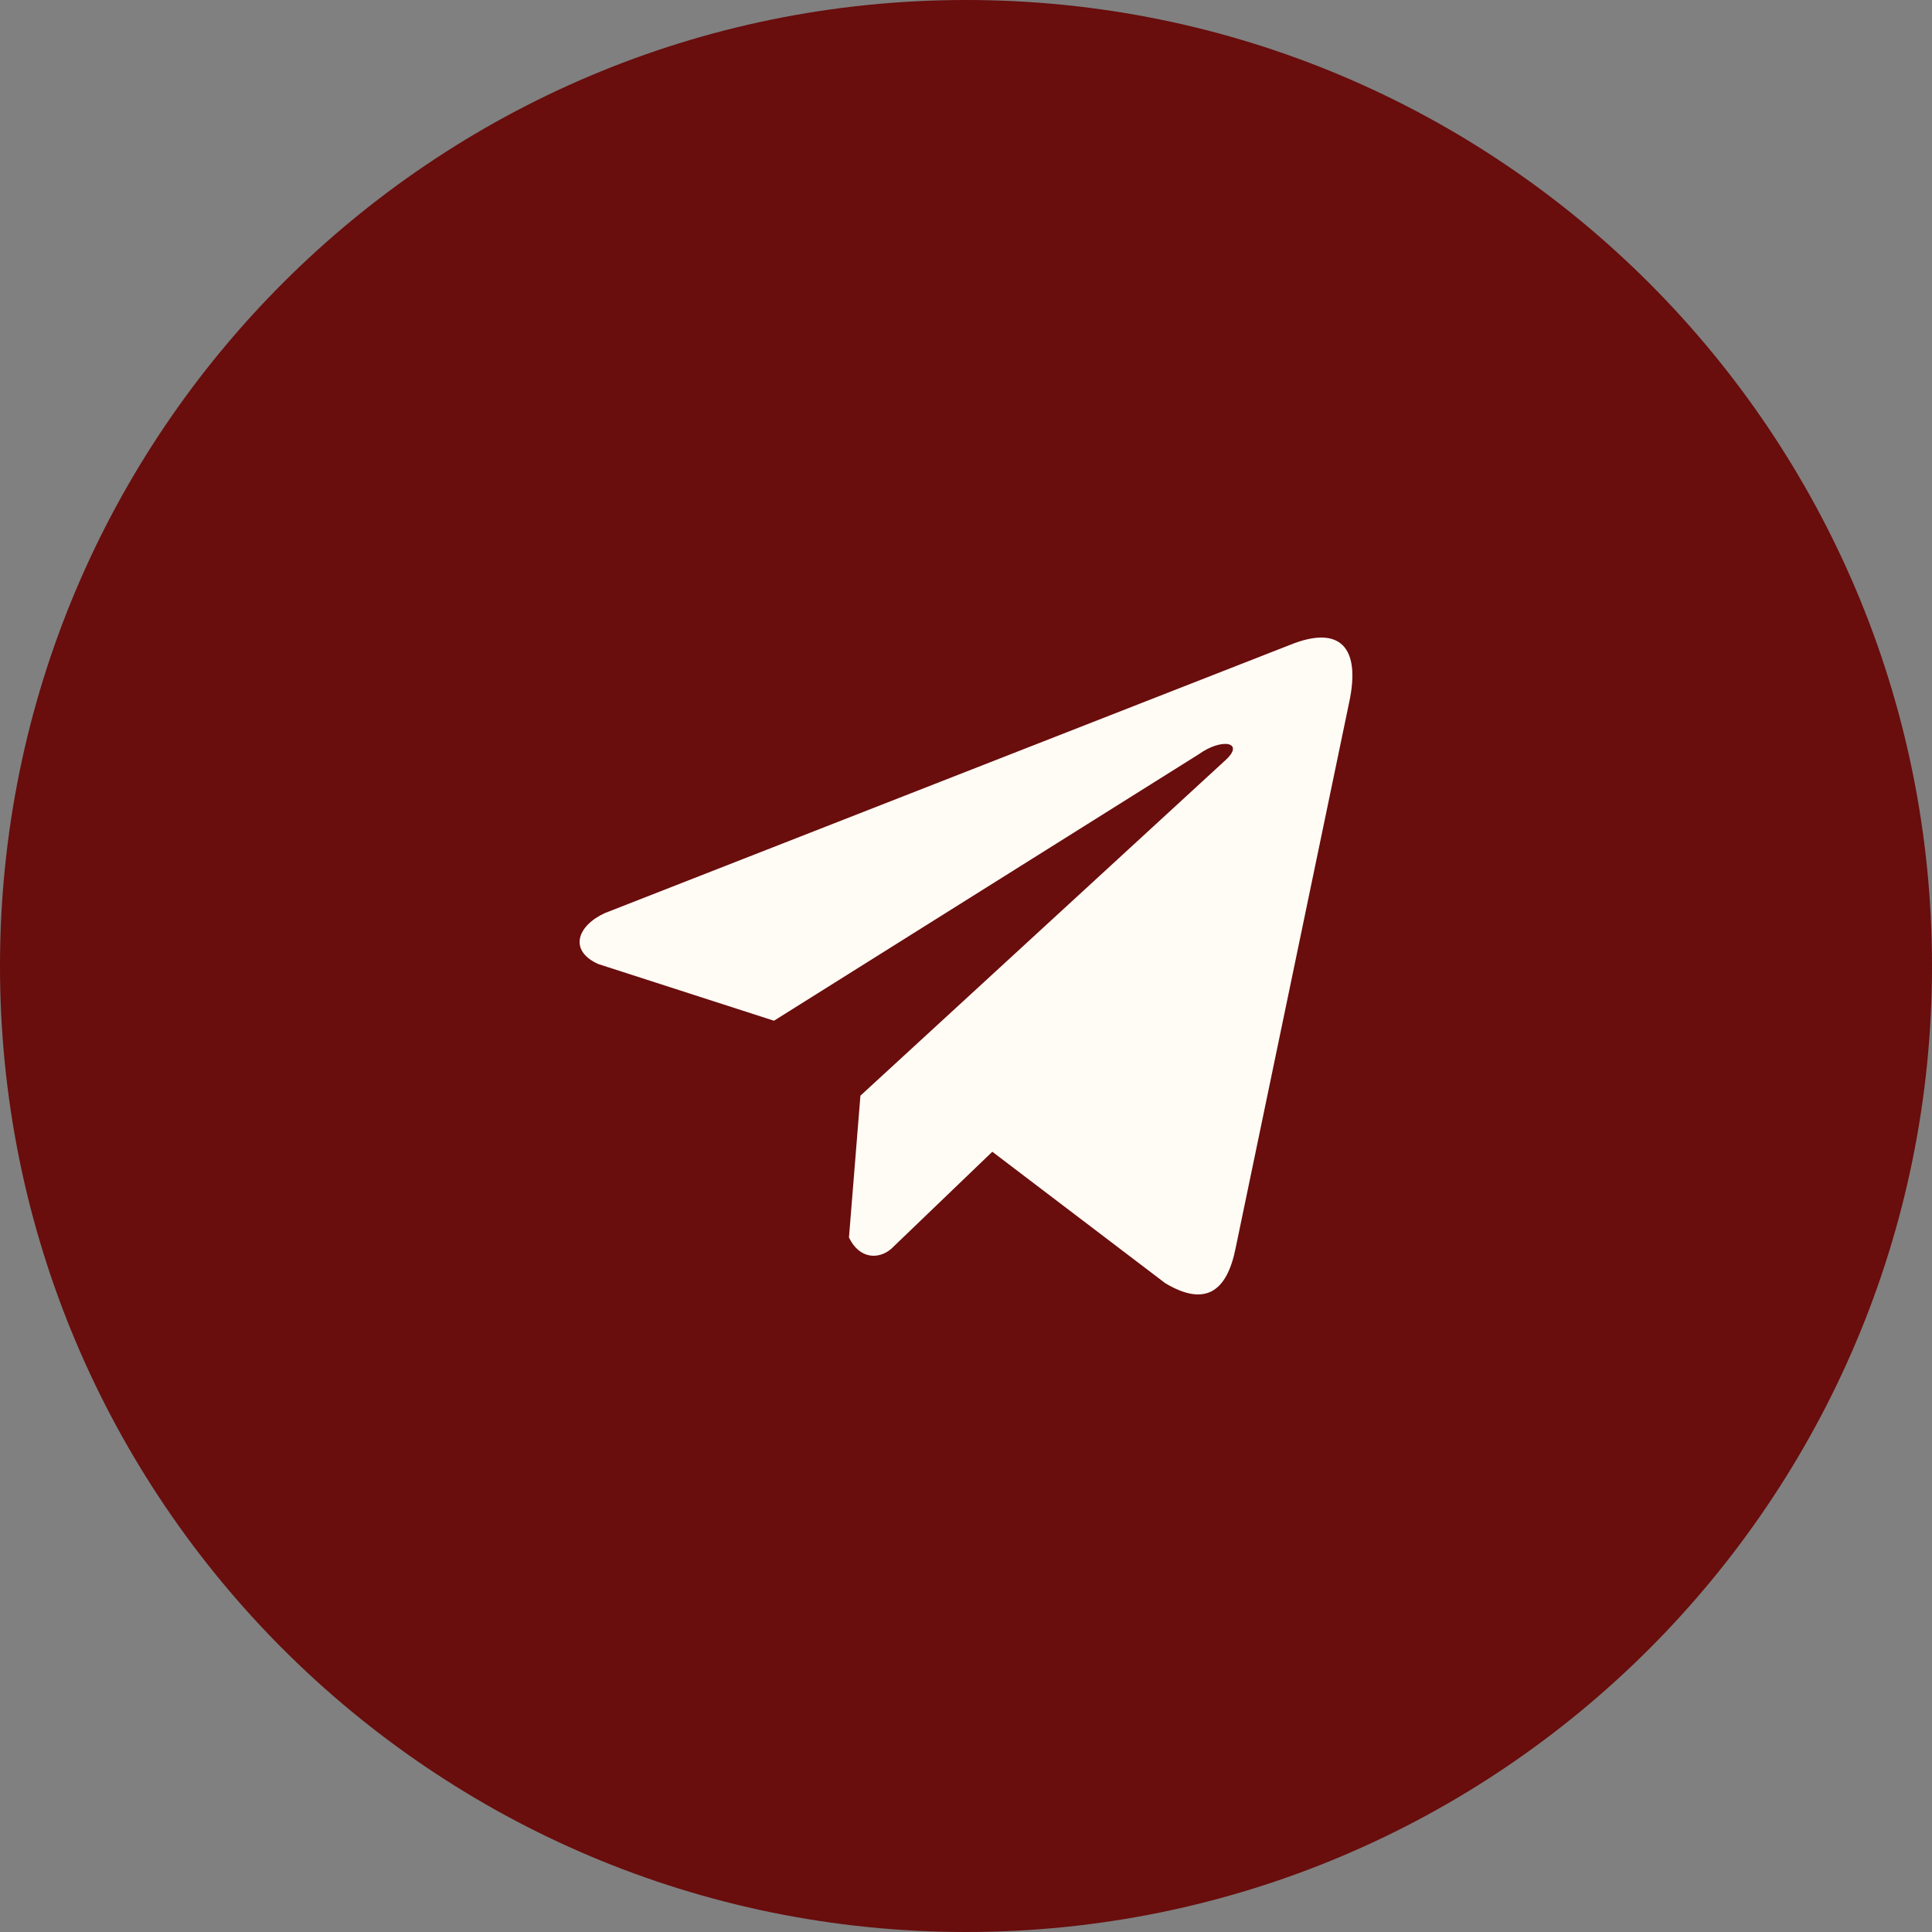
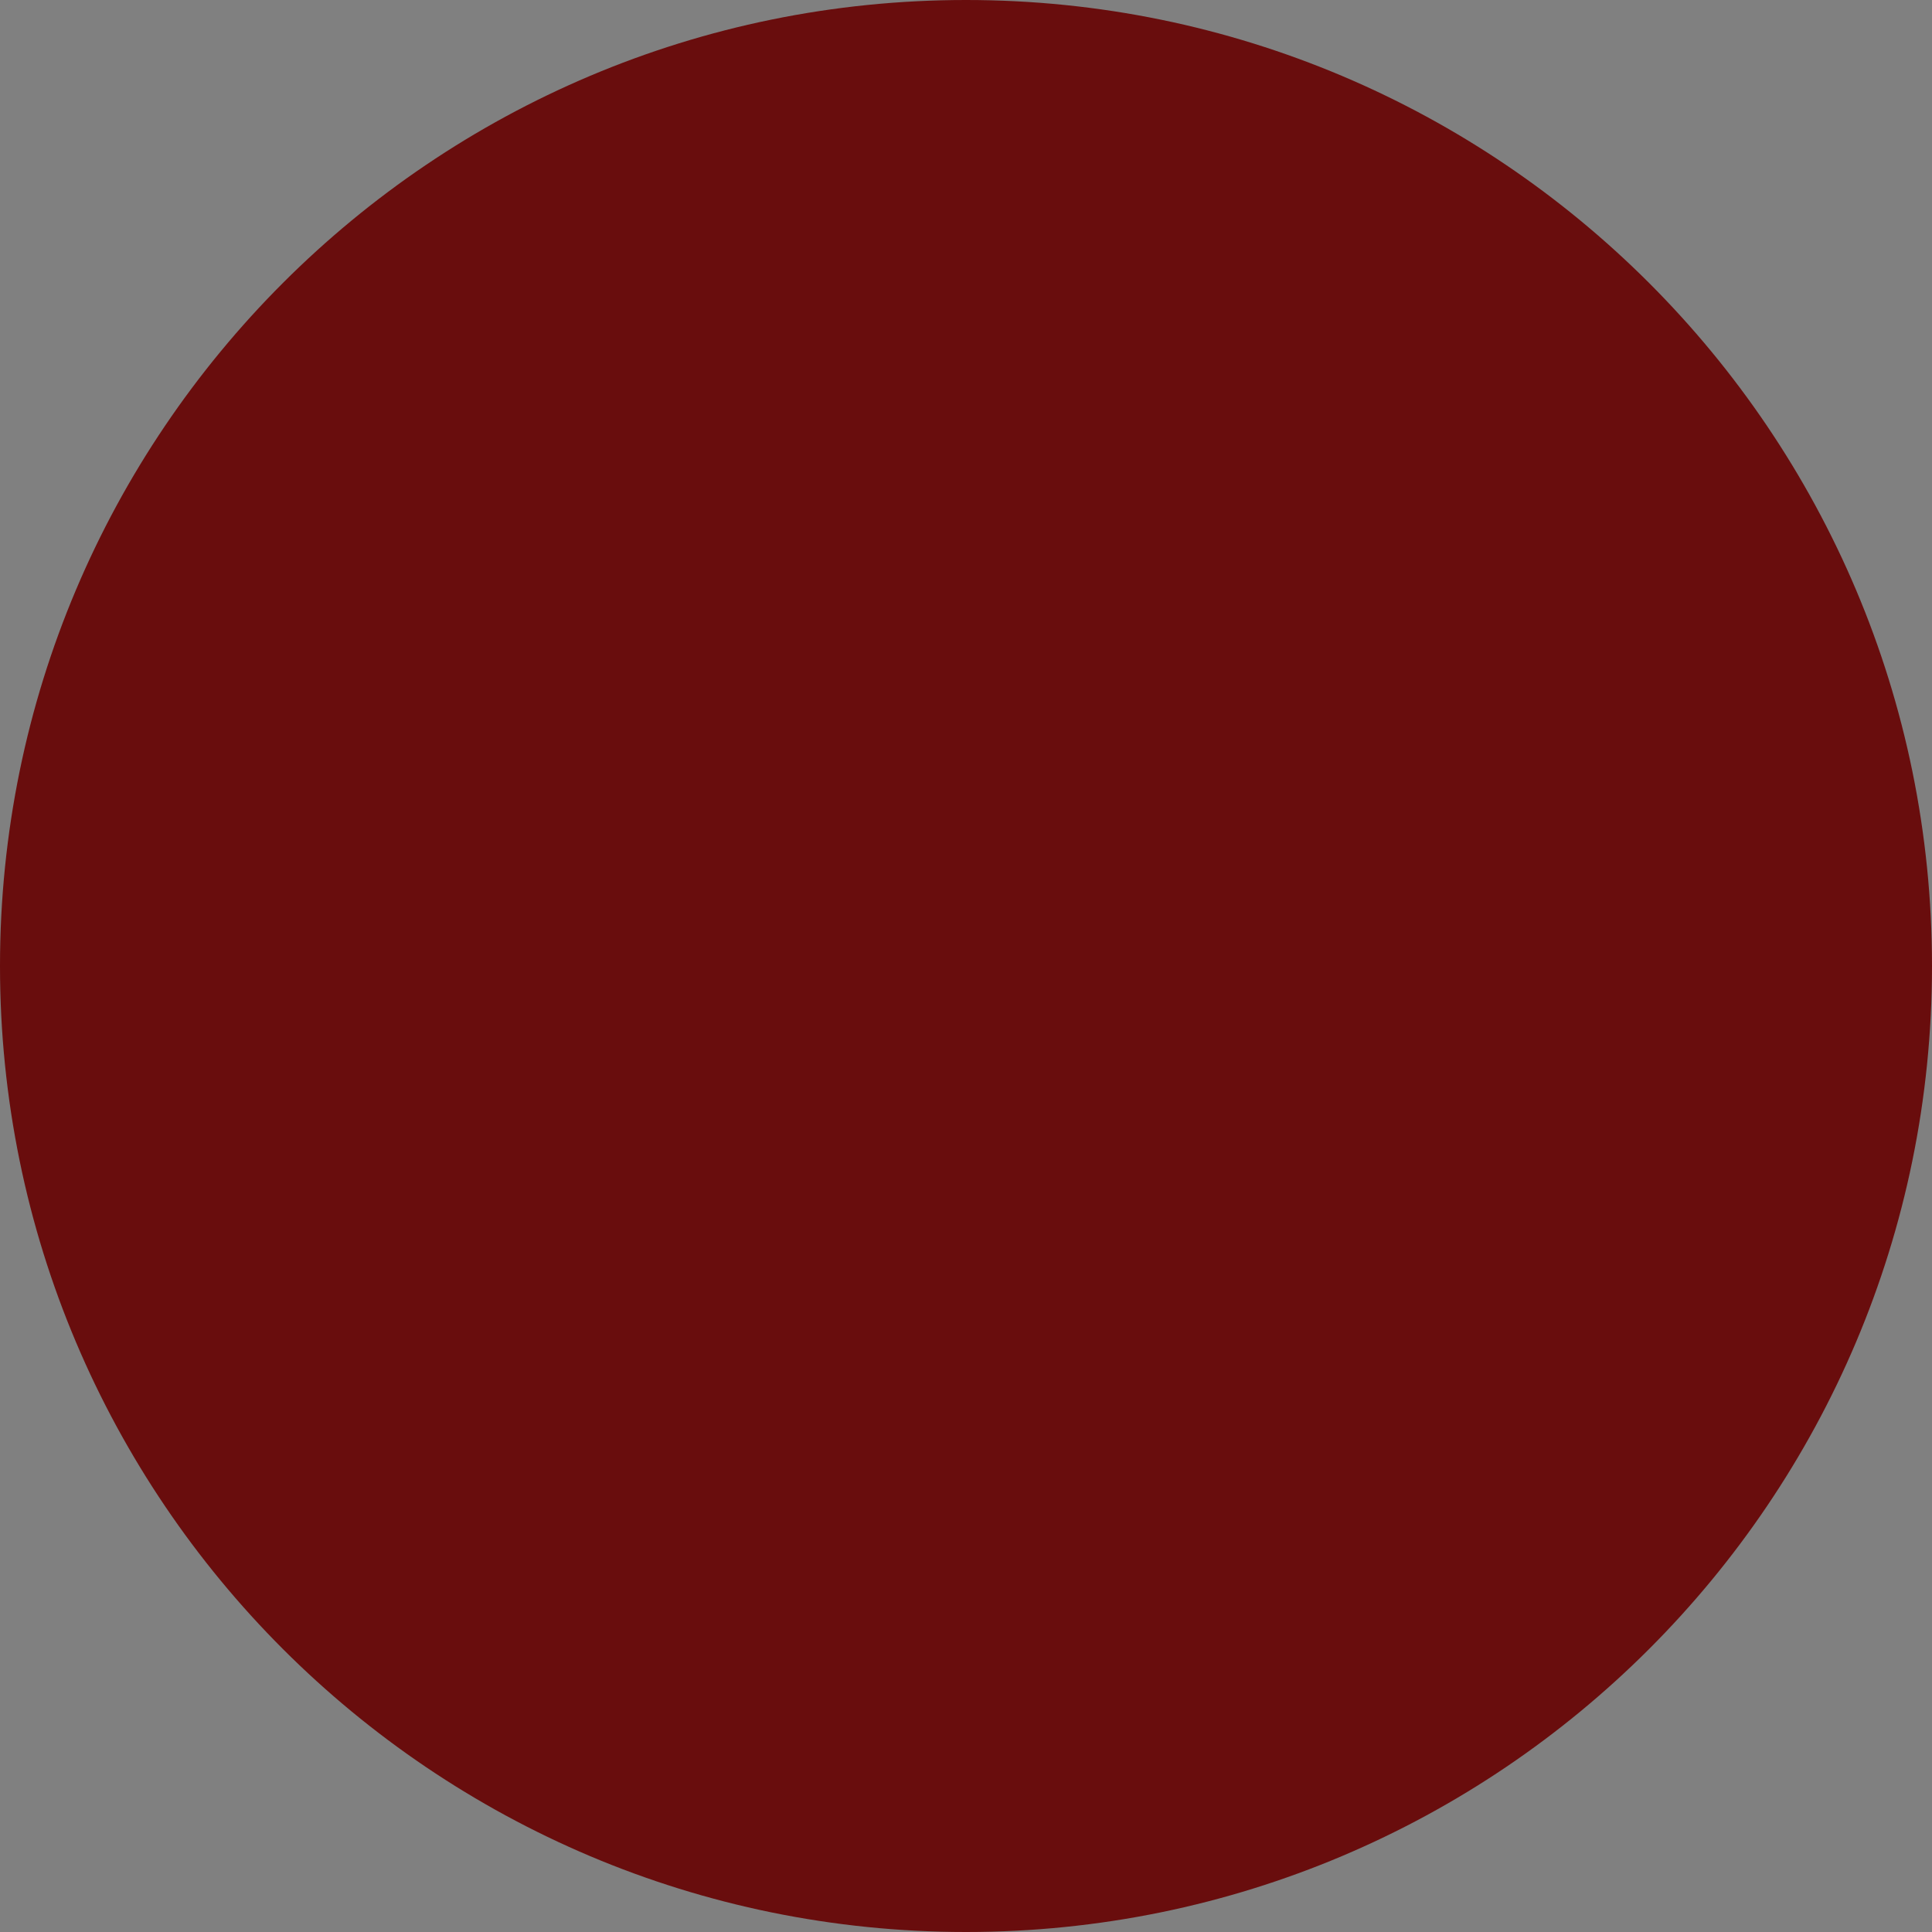
<svg xmlns="http://www.w3.org/2000/svg" width="100" height="100" viewBox="0 0 100 100" fill="none">
  <rect x="0" y="0" width="100" height="100" fill="#808080" stroke="none" />
  <g clip-path="url(#clip0_1144_27)">
-     <path d="M50 100C77.614 100 100 77.614 100 50C100 22.386 77.614 0 50 0C22.386 0 0 22.386 0 50C0 77.614 22.386 100 50 100Z" fill="#690D0D" />
-     <path d="M66.753 33.386L31.315 47.258C29.889 47.904 29.406 49.198 30.97 49.9L40.061 52.833L62.043 39.043C63.243 38.177 64.472 38.408 63.415 39.36L44.535 56.712L43.942 64.055C44.492 65.189 45.497 65.194 46.139 64.631L51.362 59.614L60.308 66.414C62.386 67.662 63.516 66.856 63.963 64.568L69.831 36.365C70.44 33.548 69.401 32.307 66.753 33.386Z" fill="#FFFBF5" />
+     <path d="M50 100C77.614 100 100 77.614 100 50C100 22.386 77.614 0 50 0C22.386 0 0 22.386 0 50C0 77.614 22.386 100 50 100" fill="#690D0D" />
  </g>
  <defs>
    <clipPath id="clip0_1144_27">
      <rect width="100" height="100" fill="white" />
    </clipPath>
  </defs>
</svg>